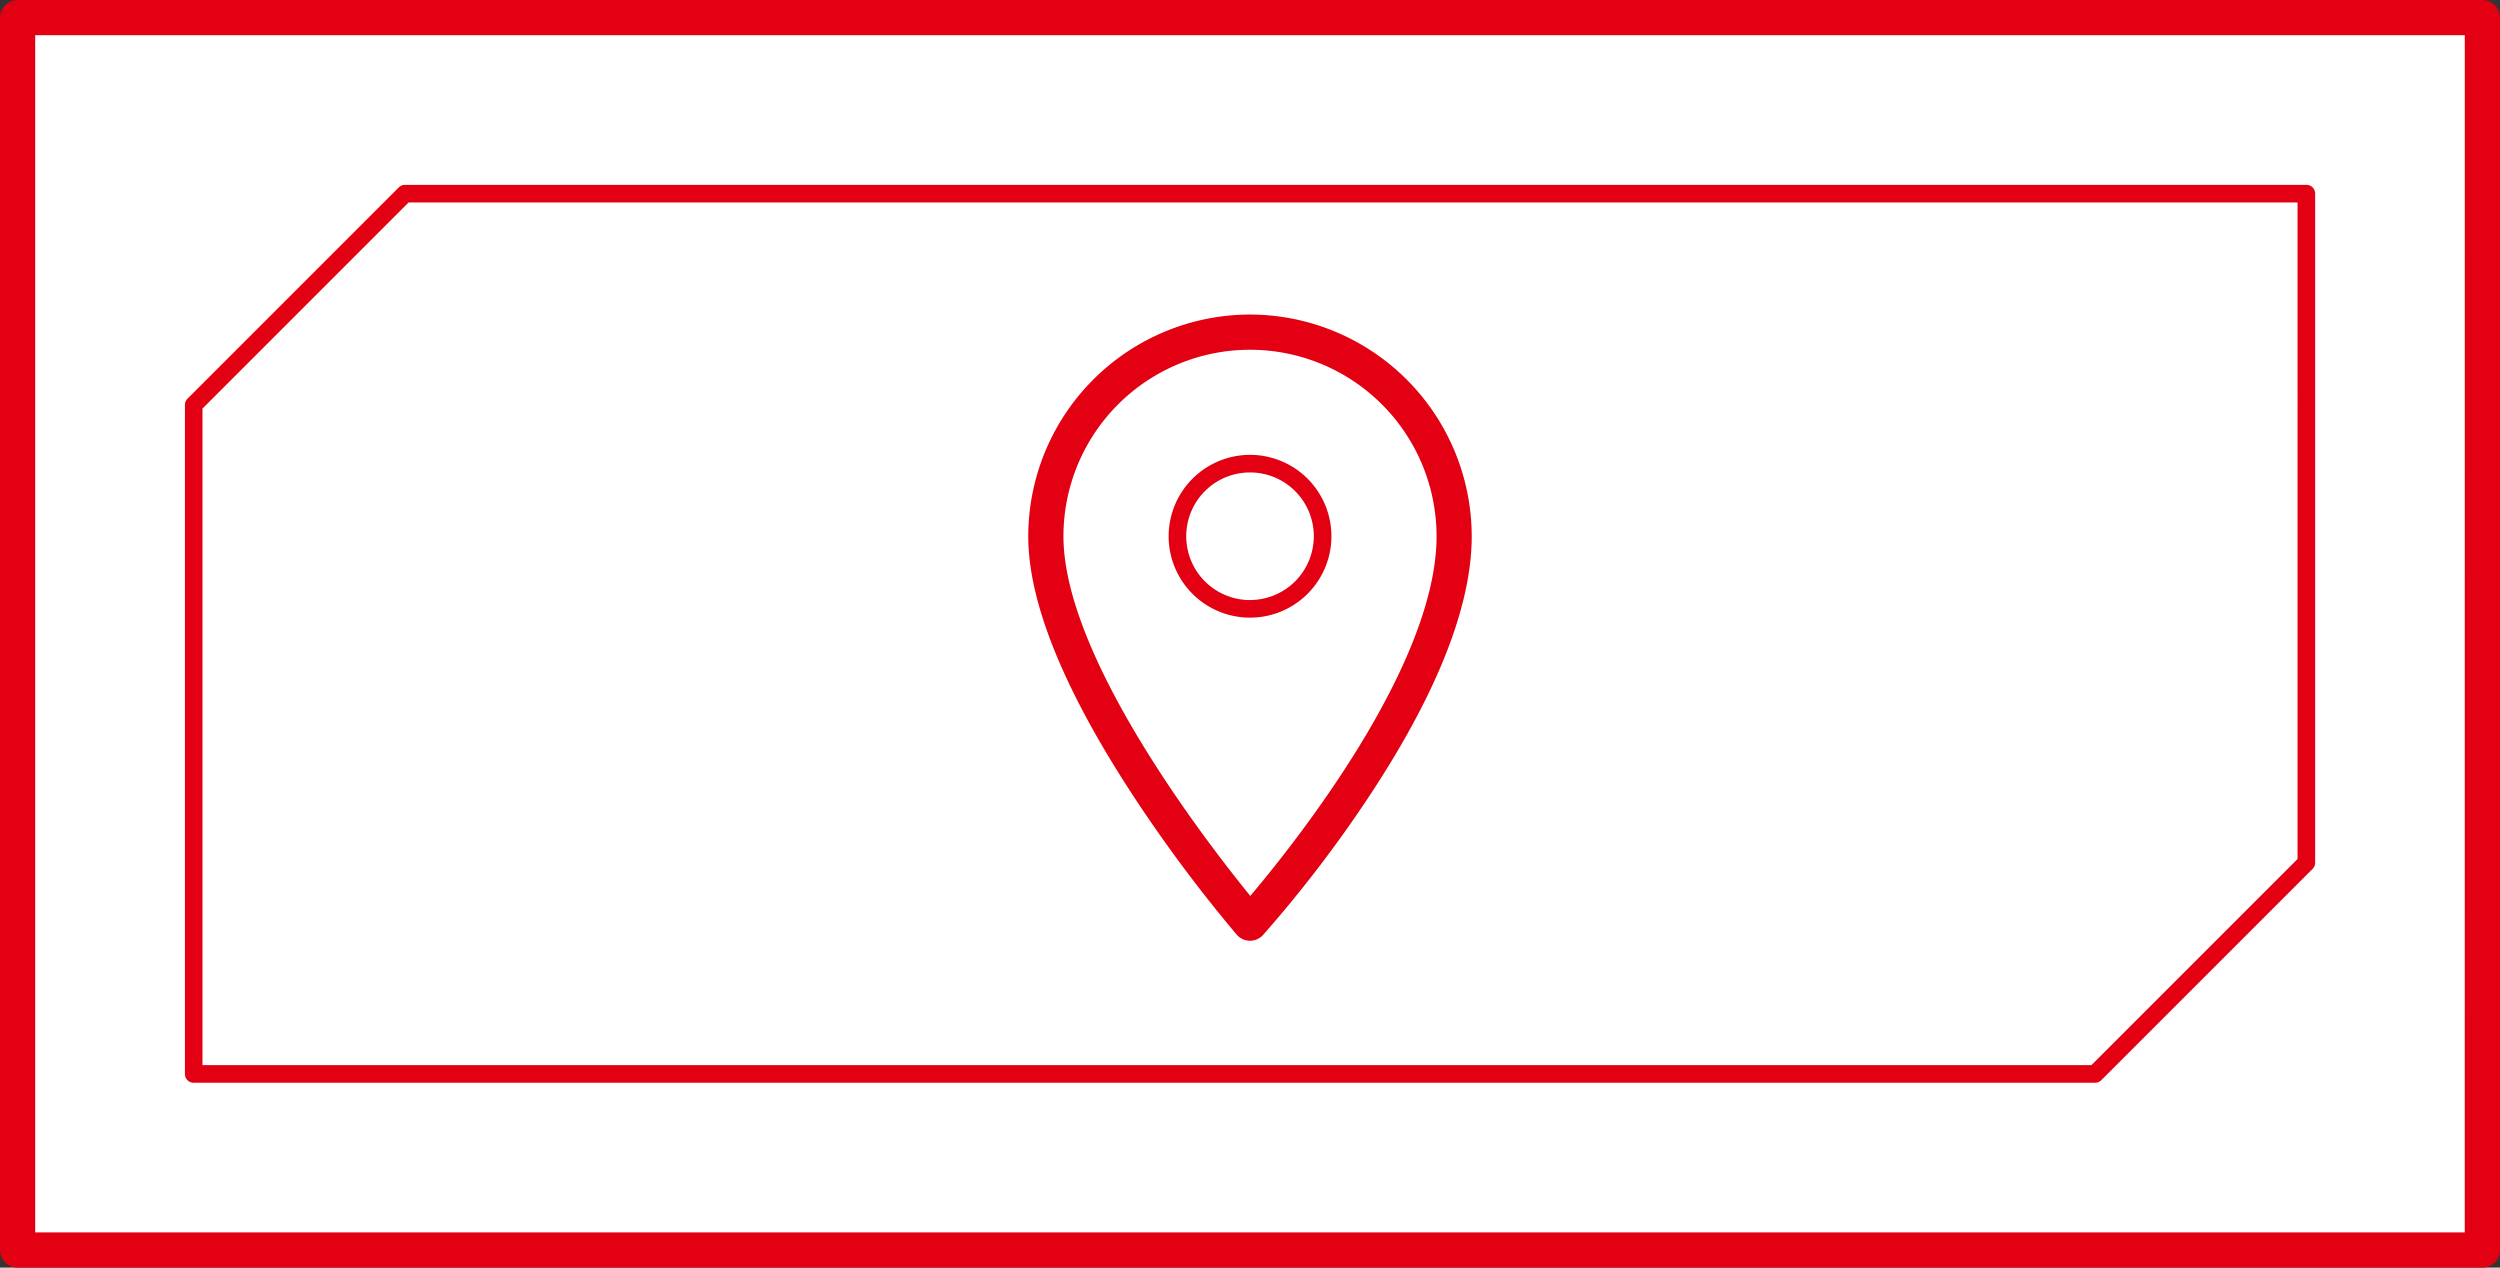
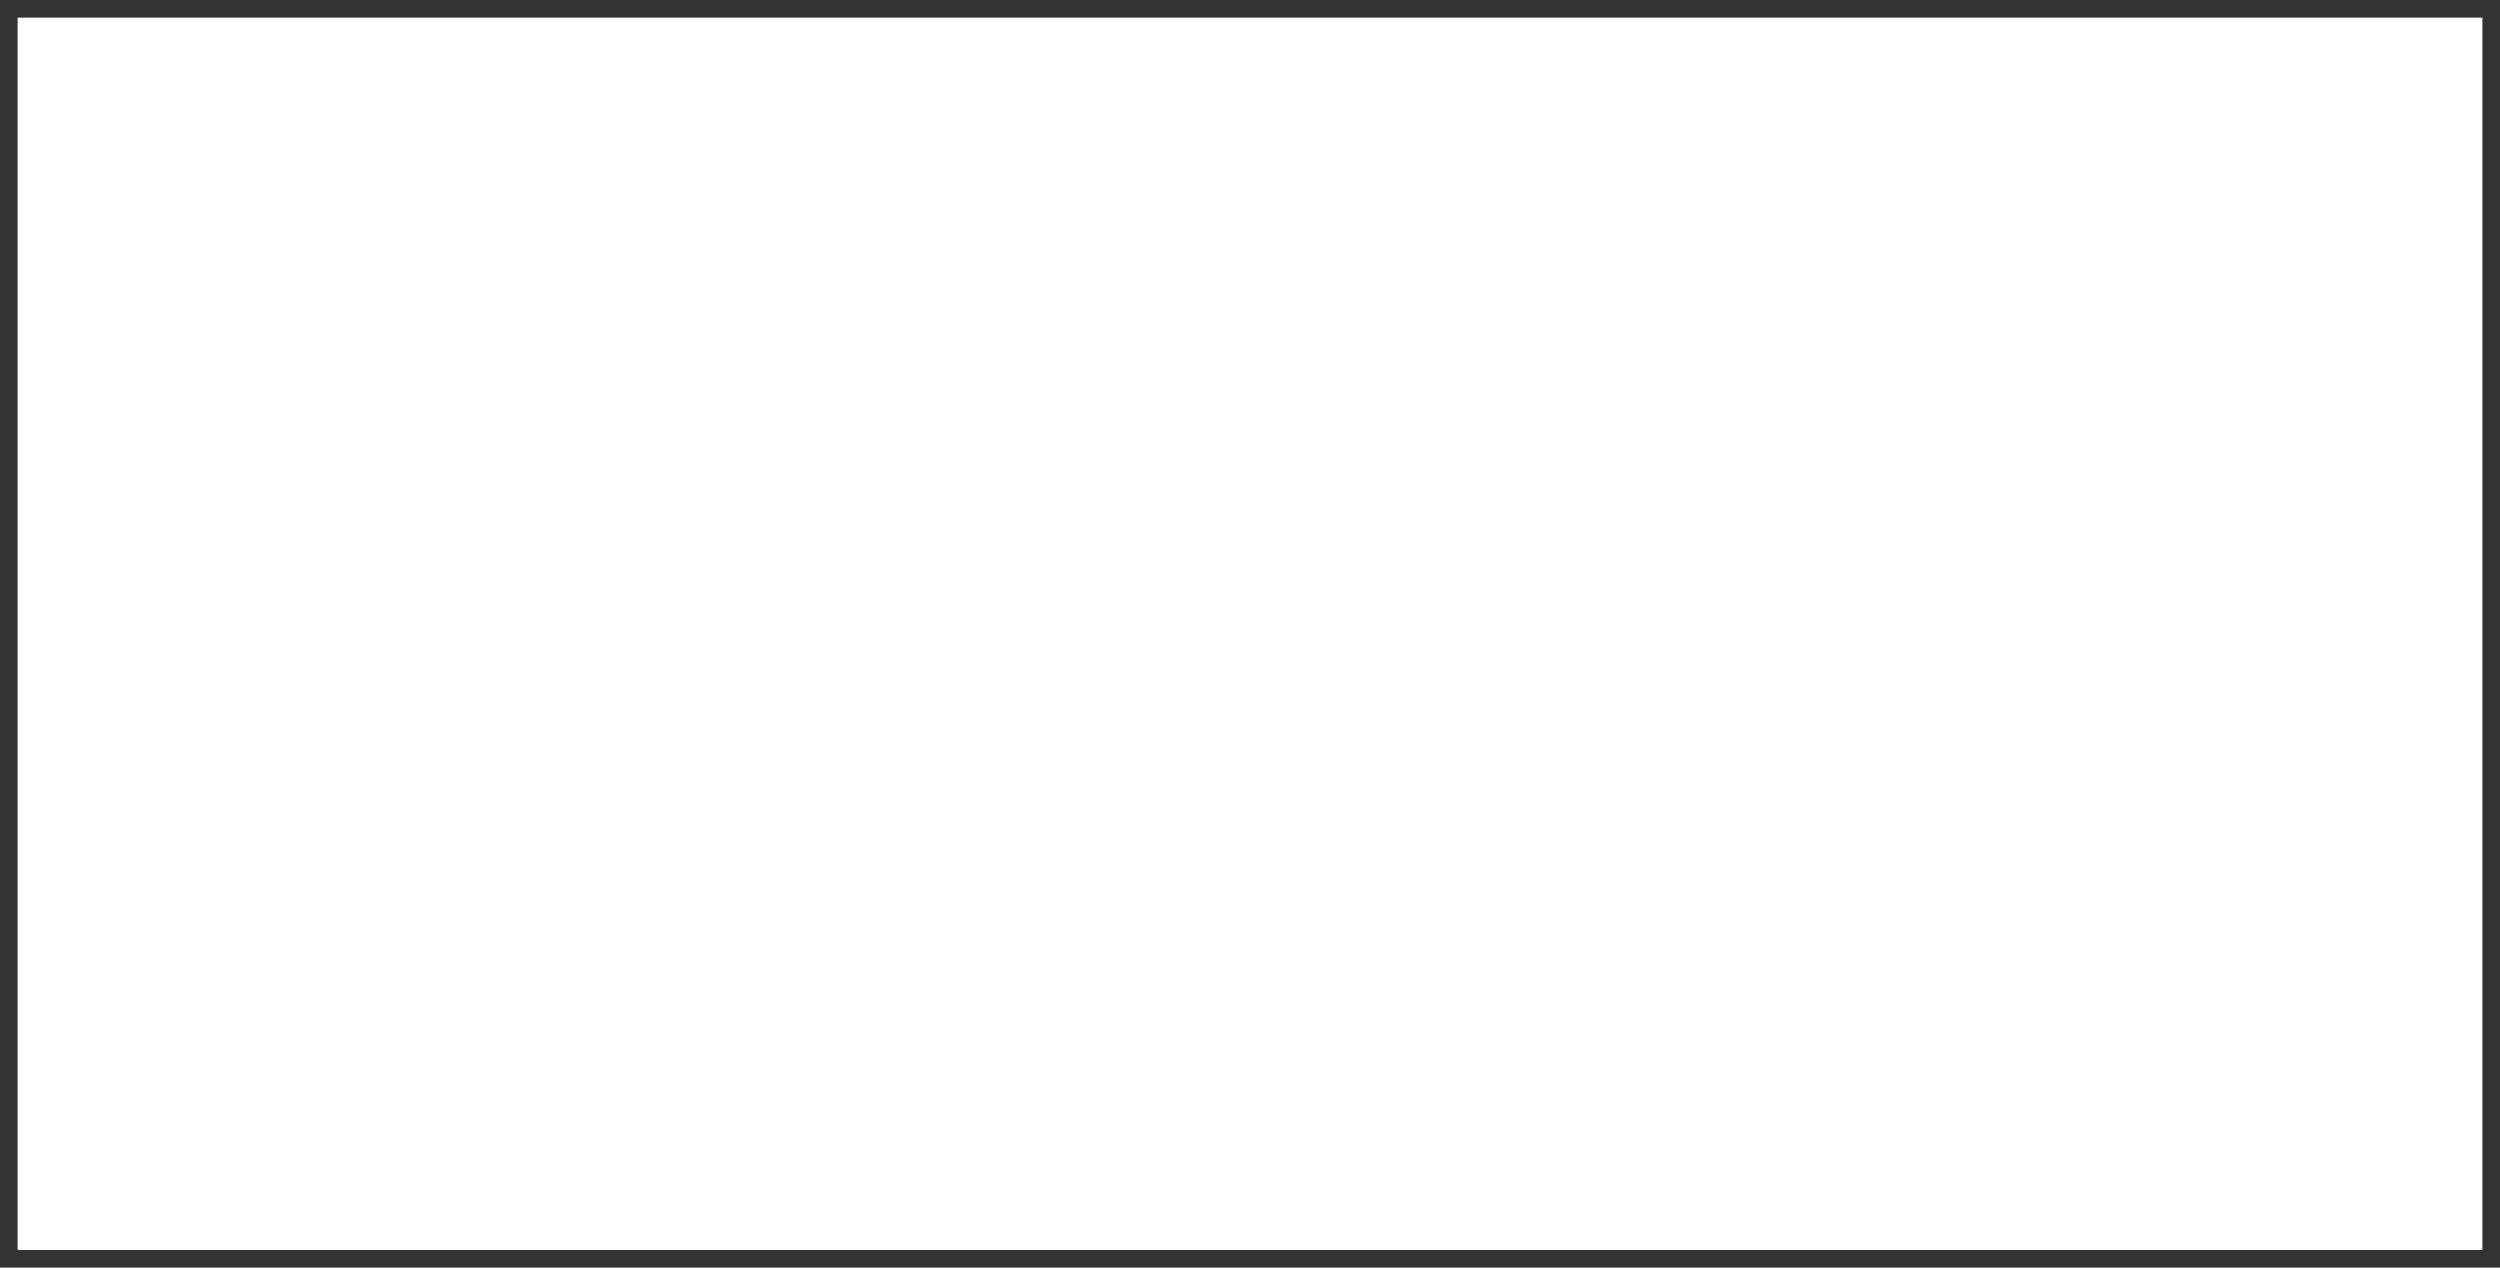
<svg xmlns="http://www.w3.org/2000/svg" id="グループ_46453" data-name="グループ 46453" width="114.322" height="57.966" viewBox="0 0 114.322 57.966">
  <rect x="0" y="0" width="114.322" height="57.966" fill="#333333" stroke="none" />
  <defs>
    <clipPath id="clip-path">
-       <rect id="長方形_30361" data-name="長方形 30361" width="114.322" height="57.966" transform="translate(0 0)" fill="none" />
-     </clipPath>
+       </clipPath>
  </defs>
  <rect id="長方形_30359" data-name="長方形 30359" width="112.712" height="56.355" transform="translate(0.805 0.806)" fill="#fff" />
  <g id="グループ_46452" data-name="グループ 46452">
    <g id="グループ_46451" data-name="グループ 46451" clip-path="url(#clip-path)">
      <path id="長方形_30360" data-name="長方形 30360" d="M0-.805H112.712a.805.805,0,0,1,.805.805V56.356a.805.805,0,0,1-.805.805H0a.805.805,0,0,1-.805-.805V0A.805.805,0,0,1,0-.805ZM111.907.805H.805V55.551h111.1Z" transform="translate(0.805 0.805)" fill="#e20012" />
      <path id="パス_99477" data-name="パス 99477" d="M95.805,49.513H8.856a.4.4,0,0,1-.4-.4V18.517a.4.4,0,0,1,.118-.285l9.661-9.661a.4.4,0,0,1,.285-.118h86.949a.4.4,0,0,1,.4.4V39.449a.4.4,0,0,1-.118.285L96.09,49.395A.4.4,0,0,1,95.805,49.513ZM9.259,48.708h86.38l9.425-9.425V9.259H18.684L9.259,18.684Z" fill="#e20012" />
-       <path id="パス_99478" data-name="パス 99478" d="M66.5,24.525c0,7.371-9.336,17.689-9.336,17.689S47.825,31.4,47.825,24.525a9.336,9.336,0,0,1,18.672,0" fill="#fff" />
-       <path id="パス_99479" data-name="パス 99479" d="M57.161,14.384A10.152,10.152,0,0,1,67.3,24.525c0,3.219-1.616,7.275-4.8,12.055a58.365,58.365,0,0,1-4.741,6.174.805.805,0,0,1-1.206-.014,66.24,66.24,0,0,1-4.732-6.35c-3.185-4.861-4.8-8.853-4.8-11.865A10.152,10.152,0,0,1,57.161,14.384Zm.013,26.585c2.044-2.417,8.518-10.541,8.518-16.444a8.531,8.531,0,1,0-17.062,0C48.63,30.039,55.143,38.474,57.174,40.969Z" fill="#e20012" />
-       <path id="パス_99480" data-name="パス 99480" d="M57.161,20.8a3.722,3.722,0,1,1-3.721,3.722A3.726,3.726,0,0,1,57.161,20.8Zm0,6.638a2.917,2.917,0,1,0-2.916-2.917A2.92,2.92,0,0,0,57.161,27.441Z" fill="#e20012" />
+       <path id="パス_99478" data-name="パス 99478" d="M66.5,24.525c0,7.371-9.336,17.689-9.336,17.689a9.336,9.336,0,0,1,18.672,0" fill="#fff" />
    </g>
  </g>
</svg>